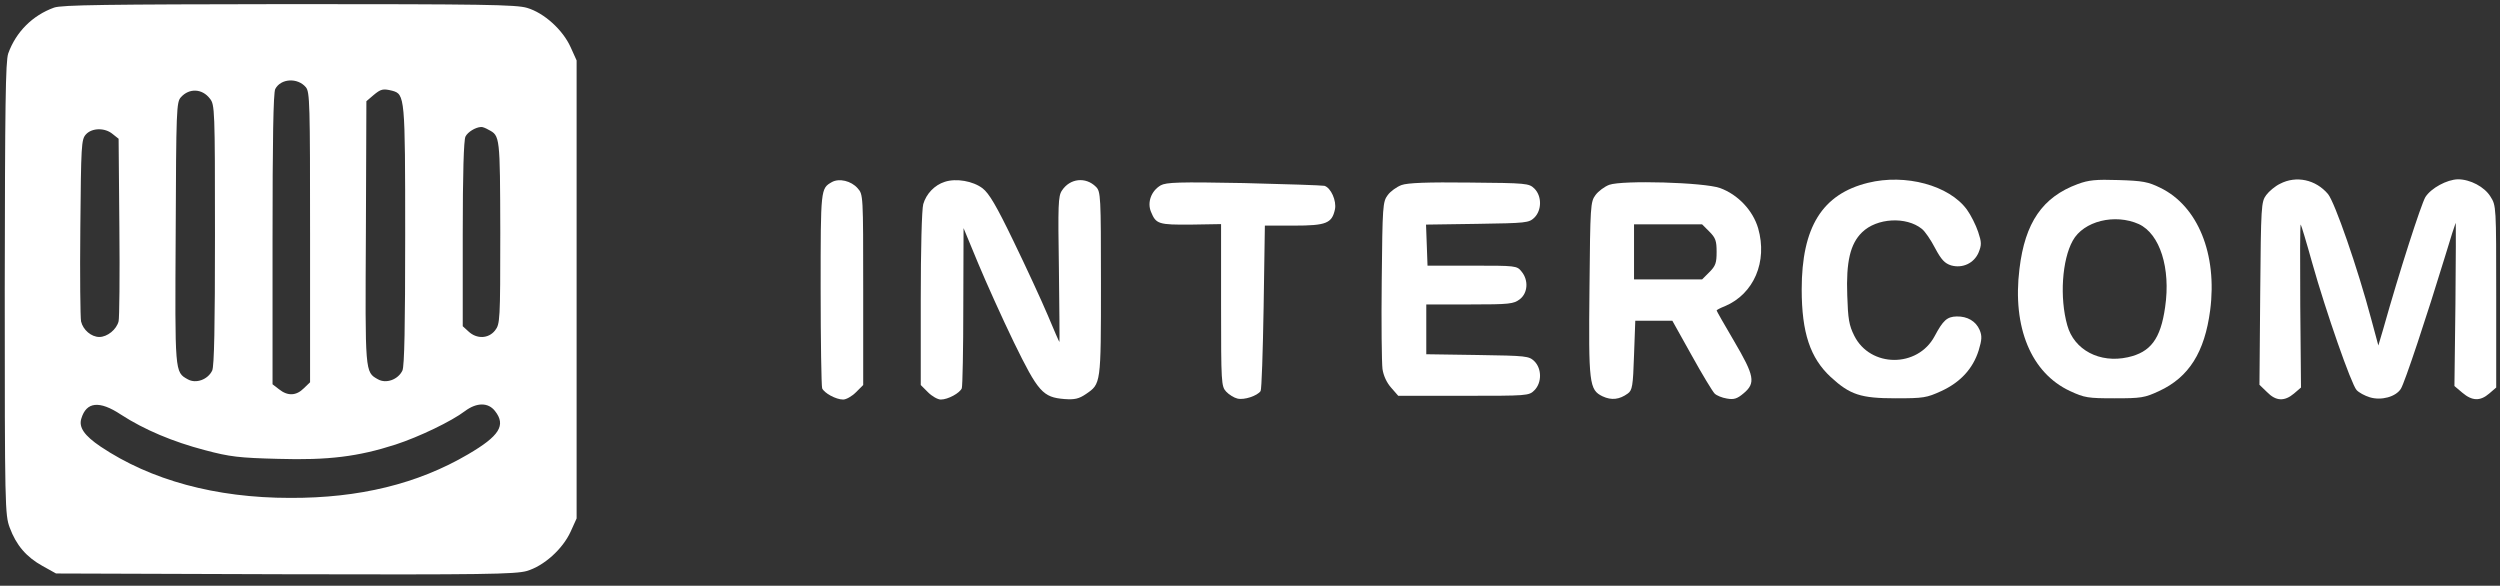
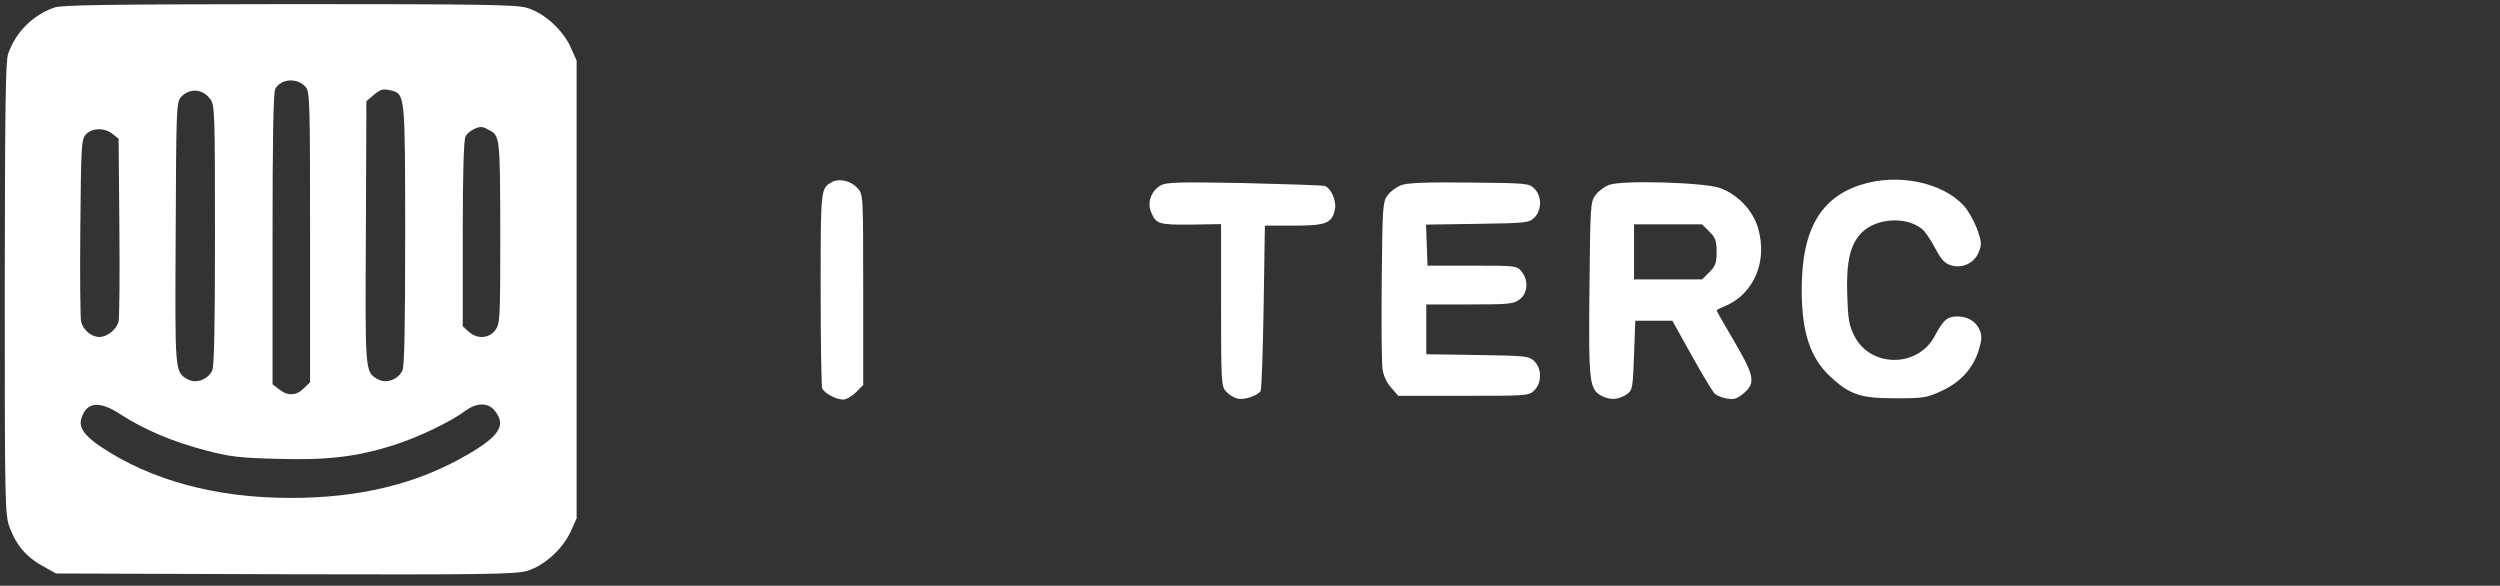
<svg xmlns="http://www.w3.org/2000/svg" width="175" height="41" viewBox="0 0 175 41" fill="none">
  <rect x="0" y="0" width="175" height="41" fill="#333333" stroke="none" />
  <g clip-path="url(#clip0_5754_190)">
    <path d="M3.783 0.533C2.277 1.076 1.12 2.233 0.577 3.739C0.385 4.282 0.35 7.366 0.332 20.207C0.332 35.536 0.35 36.045 0.682 36.938C1.138 38.164 1.839 38.988 2.977 39.618L3.923 40.144L19.936 40.197C33.829 40.232 36.071 40.197 36.877 39.969C38.068 39.618 39.382 38.445 39.943 37.218L40.363 36.29V20.26V4.23L39.943 3.301C39.4 2.092 38.086 0.901 36.895 0.551C36.124 0.323 33.811 0.288 20.234 0.288C7.41 0.306 4.326 0.341 3.783 0.533ZM21.408 6.104C21.688 6.437 21.705 7.191 21.705 16.616V26.759L21.267 27.18C20.742 27.706 20.146 27.741 19.533 27.25L19.078 26.9V16.738C19.078 9.871 19.13 6.455 19.27 6.227C19.656 5.491 20.829 5.421 21.408 6.104ZM14.698 6.91C15.031 7.331 15.048 7.646 15.048 16.423C15.048 22.8 14.996 25.621 14.855 25.936C14.558 26.567 13.717 26.882 13.139 26.549C12.227 26.041 12.245 26.111 12.298 16.3C12.333 7.681 12.35 7.138 12.665 6.805C13.244 6.157 14.155 6.192 14.698 6.91ZM27.452 6.35C28.345 6.595 28.363 6.753 28.363 16.476C28.363 22.818 28.31 25.621 28.17 25.936C27.872 26.567 27.031 26.882 26.453 26.549C25.542 26.041 25.56 26.111 25.612 16.265L25.647 7.085L26.138 6.665C26.663 6.227 26.803 6.192 27.452 6.35ZM34.197 9.083C35.002 9.503 35.002 9.503 35.02 16.248C35.02 22.485 35.002 22.677 34.652 23.133C34.197 23.711 33.373 23.746 32.795 23.203L32.392 22.835V16.371C32.392 12.131 32.462 9.783 32.585 9.556C32.742 9.24 33.286 8.907 33.671 8.89C33.759 8.872 33.986 8.96 34.197 9.083ZM7.883 9.38L8.303 9.713L8.356 15.915C8.391 19.314 8.356 22.274 8.303 22.485C8.163 23.063 7.515 23.588 6.954 23.588C6.394 23.588 5.816 23.098 5.675 22.502C5.623 22.274 5.588 19.331 5.623 15.95C5.675 10.169 5.693 9.766 6.008 9.415C6.429 8.942 7.34 8.925 7.883 9.38ZM8.461 29.019C10.108 30.088 12.122 30.929 14.33 31.507C16.099 31.98 16.747 32.05 19.463 32.12C22.984 32.225 25.069 31.963 27.679 31.122C29.344 30.579 31.604 29.492 32.55 28.774C33.373 28.161 34.179 28.161 34.652 28.774C35.44 29.773 34.95 30.526 32.76 31.805C29.239 33.872 25.139 34.871 20.304 34.853C15.083 34.853 10.546 33.609 7.042 31.262C5.903 30.491 5.5 29.913 5.693 29.3C6.043 28.126 6.954 28.021 8.461 29.019Z" fill="white" />
    <path d="M58.234 12.744C57.445 13.2 57.445 13.165 57.445 20.19C57.445 23.869 57.498 27.022 57.55 27.18C57.691 27.513 58.514 27.968 59.022 27.968C59.232 27.968 59.635 27.741 59.916 27.46L60.424 26.952V20.277C60.424 13.62 60.424 13.62 60.038 13.182C59.583 12.656 58.742 12.464 58.234 12.744Z" fill="white" />
-     <path d="M66.135 12.727C65.417 12.954 64.838 13.568 64.628 14.286C64.523 14.654 64.453 17.492 64.453 20.926V26.952L64.961 27.46C65.242 27.741 65.644 27.968 65.855 27.968C66.363 27.968 67.186 27.513 67.326 27.18C67.379 27.022 67.431 24.429 67.431 21.434L67.449 15.968L68.465 18.42C69.026 19.769 70.147 22.257 70.97 23.956C72.67 27.443 73.002 27.811 74.509 27.933C75.227 27.986 75.525 27.916 76.016 27.583C77.067 26.865 77.067 26.917 77.067 19.857C77.067 13.69 77.049 13.41 76.716 13.077C75.998 12.359 74.894 12.481 74.334 13.34C74.071 13.725 74.054 14.338 74.124 18.858C74.159 21.661 74.176 23.939 74.159 23.939C74.141 23.939 73.773 23.098 73.335 22.047C72.897 21.013 71.829 18.701 70.953 16.896C69.744 14.391 69.236 13.533 68.78 13.182C68.115 12.674 66.941 12.464 66.135 12.727Z" fill="white" />
    <path d="M130.762 12.797C127.556 13.585 126.119 15.898 126.119 20.26C126.119 23.291 126.715 25.06 128.151 26.392C129.5 27.635 130.254 27.881 132.689 27.881C134.651 27.881 134.861 27.846 135.895 27.373C137.226 26.759 138.102 25.813 138.505 24.535C138.733 23.781 138.75 23.518 138.575 23.098C138.312 22.485 137.717 22.134 136.964 22.152C136.298 22.169 136.017 22.415 135.422 23.536C134.231 25.761 130.919 25.743 129.798 23.501C129.43 22.765 129.36 22.327 129.308 20.68C129.22 18.315 129.518 17.071 130.341 16.265C131.375 15.249 133.442 15.144 134.528 16.02C134.739 16.178 135.159 16.791 135.457 17.369C135.895 18.193 136.14 18.438 136.578 18.578C137.384 18.806 138.19 18.42 138.505 17.667C138.715 17.141 138.715 16.966 138.47 16.23C138.312 15.757 137.962 15.057 137.682 14.671C136.438 12.972 133.39 12.149 130.762 12.797Z" fill="white" />
-     <path d="M145.444 12.884C142.974 13.795 141.748 15.582 141.362 18.823C140.854 22.923 142.186 26.111 144.901 27.373C145.917 27.846 146.163 27.881 148.02 27.881C149.877 27.881 150.122 27.846 151.138 27.373C153.223 26.409 154.327 24.657 154.712 21.714C155.22 17.79 153.853 14.426 151.226 13.147C150.367 12.727 149.999 12.656 148.3 12.604C146.706 12.551 146.198 12.604 145.444 12.884ZM149.719 15.687C151.191 16.371 151.961 18.771 151.558 21.504C151.243 23.729 150.542 24.657 148.948 25.008C146.986 25.445 145.182 24.5 144.708 22.765C144.165 20.838 144.341 18.193 145.094 16.844C145.847 15.477 148.037 14.934 149.719 15.687Z" fill="white" />
-     <path d="M159.599 12.867C159.266 13.024 158.828 13.392 158.635 13.655C158.285 14.128 158.267 14.391 158.215 20.54L158.162 26.935L158.688 27.443C159.318 28.091 159.914 28.108 160.58 27.548L161.07 27.127L161.018 21.381C161 18.228 161 15.67 161.053 15.722C161.088 15.757 161.456 16.966 161.859 18.42C162.822 21.837 164.592 26.9 164.96 27.302C165.117 27.478 165.538 27.706 165.888 27.811C166.694 28.056 167.71 27.776 168.06 27.215C168.323 26.812 169.882 22.117 171.144 17.982C171.529 16.686 171.88 15.617 171.897 15.6C171.915 15.565 171.915 18.14 171.88 21.293L171.81 27.022L172.37 27.495C173.053 28.073 173.614 28.091 174.245 27.548L174.735 27.127V20.75C174.735 14.444 174.735 14.391 174.332 13.76C173.912 13.077 172.913 12.551 172.055 12.551C171.284 12.569 170.18 13.165 169.777 13.795C169.479 14.303 167.99 18.893 166.817 23.063L166.484 24.184L165.993 22.362C165.03 18.736 163.435 14.163 162.962 13.585C162.104 12.569 160.737 12.271 159.599 12.867Z" fill="white" />
    <path d="M81.253 12.972C80.588 13.357 80.29 14.163 80.57 14.829C80.92 15.687 81.096 15.74 83.373 15.722L85.475 15.687V21.363C85.475 26.812 85.493 27.04 85.826 27.408C86.018 27.618 86.386 27.846 86.614 27.898C87.087 28.021 88.016 27.706 88.243 27.373C88.314 27.267 88.401 24.622 88.454 21.486L88.541 15.793H90.573C92.833 15.793 93.236 15.635 93.447 14.654C93.569 14.058 93.166 13.147 92.711 13.007C92.536 12.972 89.995 12.884 87.052 12.814C82.515 12.727 81.639 12.762 81.253 12.972Z" fill="white" />
    <path d="M98.105 12.954C97.772 13.077 97.334 13.392 97.142 13.655C96.791 14.128 96.774 14.391 96.721 19.612C96.686 22.625 96.721 25.41 96.774 25.831C96.844 26.304 97.072 26.794 97.387 27.145L97.877 27.706H102.45C106.935 27.706 107.022 27.706 107.408 27.32C107.933 26.794 107.933 25.813 107.408 25.288C107.022 24.92 106.865 24.902 103.431 24.85L99.84 24.797V23.045V21.311H102.888C105.691 21.311 105.954 21.276 106.392 20.943C106.952 20.505 107.005 19.612 106.514 19.016C106.181 18.596 106.129 18.596 103.046 18.596H99.927L99.875 17.159L99.822 15.722L103.413 15.67C106.865 15.617 107.022 15.6 107.408 15.232C107.933 14.706 107.933 13.725 107.408 13.2C107.022 12.832 106.9 12.814 102.853 12.779C99.945 12.744 98.526 12.797 98.105 12.954Z" fill="white" />
    <path d="M112.648 12.937C112.315 13.059 111.877 13.392 111.684 13.655C111.334 14.128 111.316 14.391 111.264 20.137C111.194 26.865 111.246 27.285 112.175 27.741C112.805 28.038 113.366 27.968 113.944 27.548C114.259 27.32 114.312 27.04 114.382 24.867L114.47 22.45H115.766H117.063L118.412 24.867C119.147 26.199 119.883 27.408 120.023 27.548C120.163 27.688 120.549 27.846 120.882 27.898C121.372 27.986 121.6 27.916 122.056 27.53C122.914 26.812 122.809 26.304 121.39 23.886C120.707 22.73 120.163 21.767 120.163 21.732C120.163 21.696 120.426 21.556 120.742 21.434C122.774 20.575 123.737 18.315 123.072 15.985C122.704 14.724 121.653 13.62 120.409 13.165C119.287 12.762 113.576 12.604 112.648 12.937ZM119.655 16.213C120.093 16.651 120.163 16.861 120.163 17.632C120.163 18.403 120.093 18.613 119.655 19.051L119.147 19.559H116.765H114.382V17.632V15.705H116.765H119.147L119.655 16.213Z" fill="white" />
  </g>
  <defs>
    <clipPath id="clip0_5754_190">
      <rect width="174.666" height="39.944" fill="white" transform="translate(0.334 0.288)" />
    </clipPath>
  </defs>
</svg>